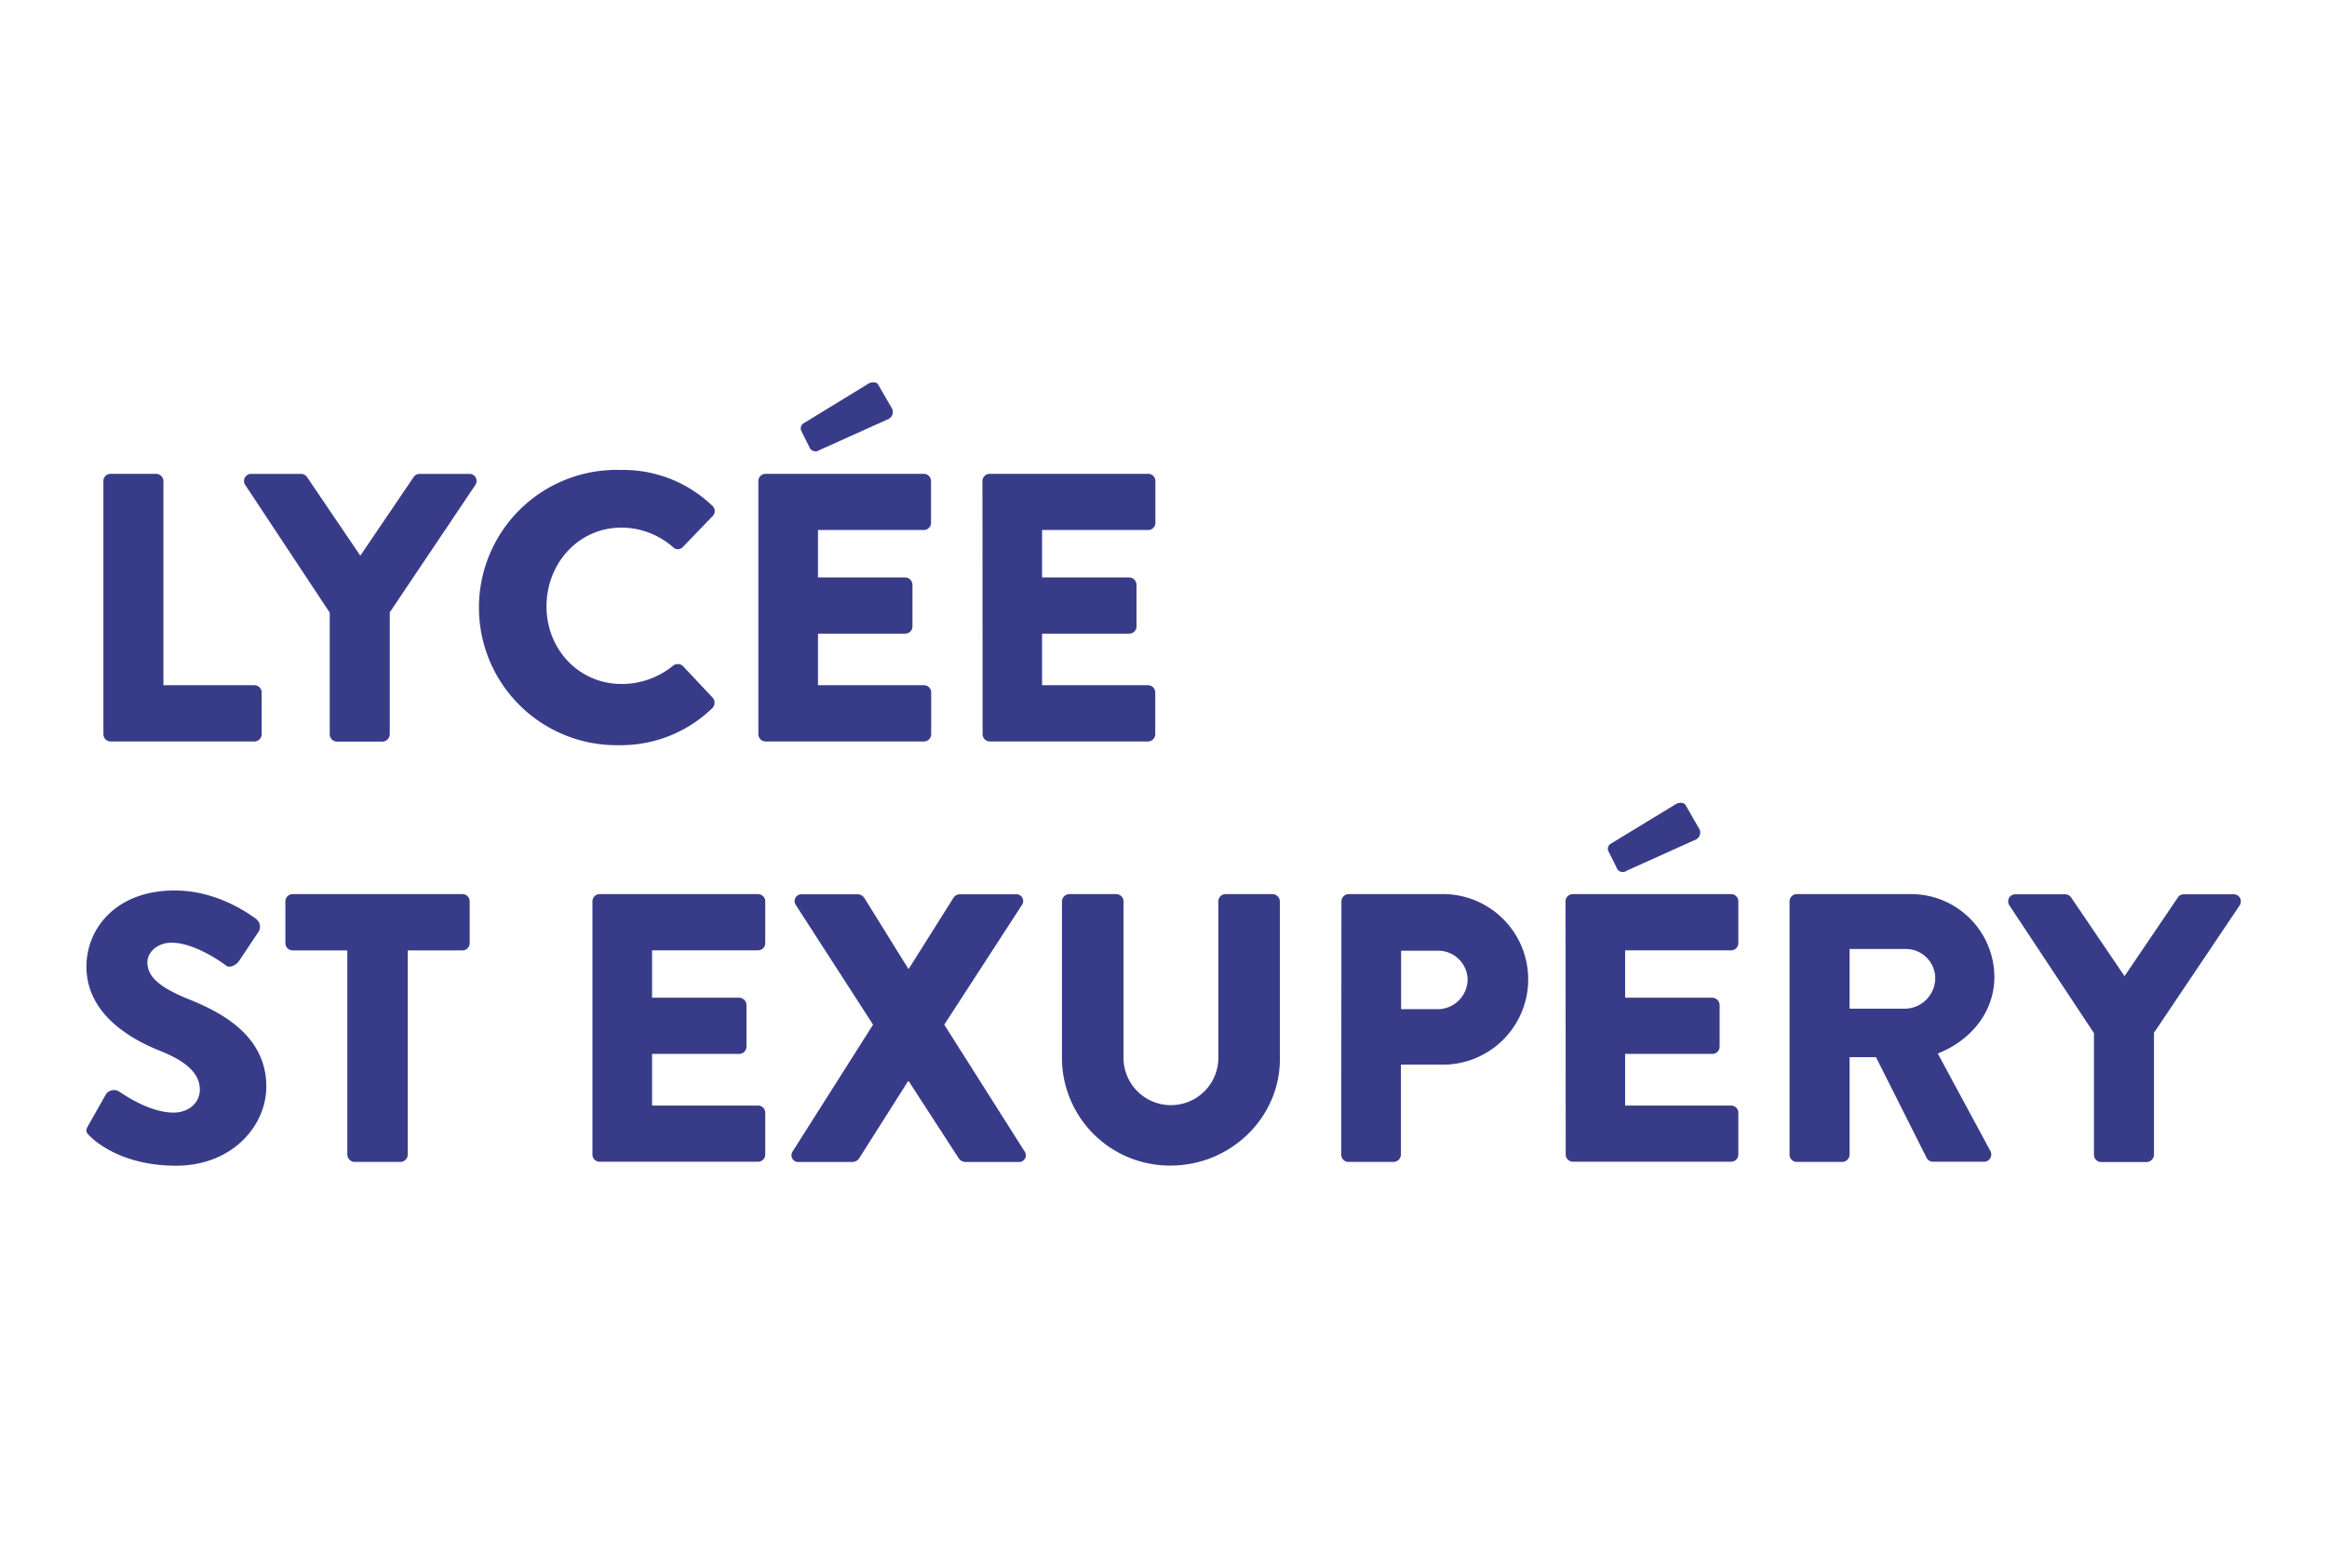
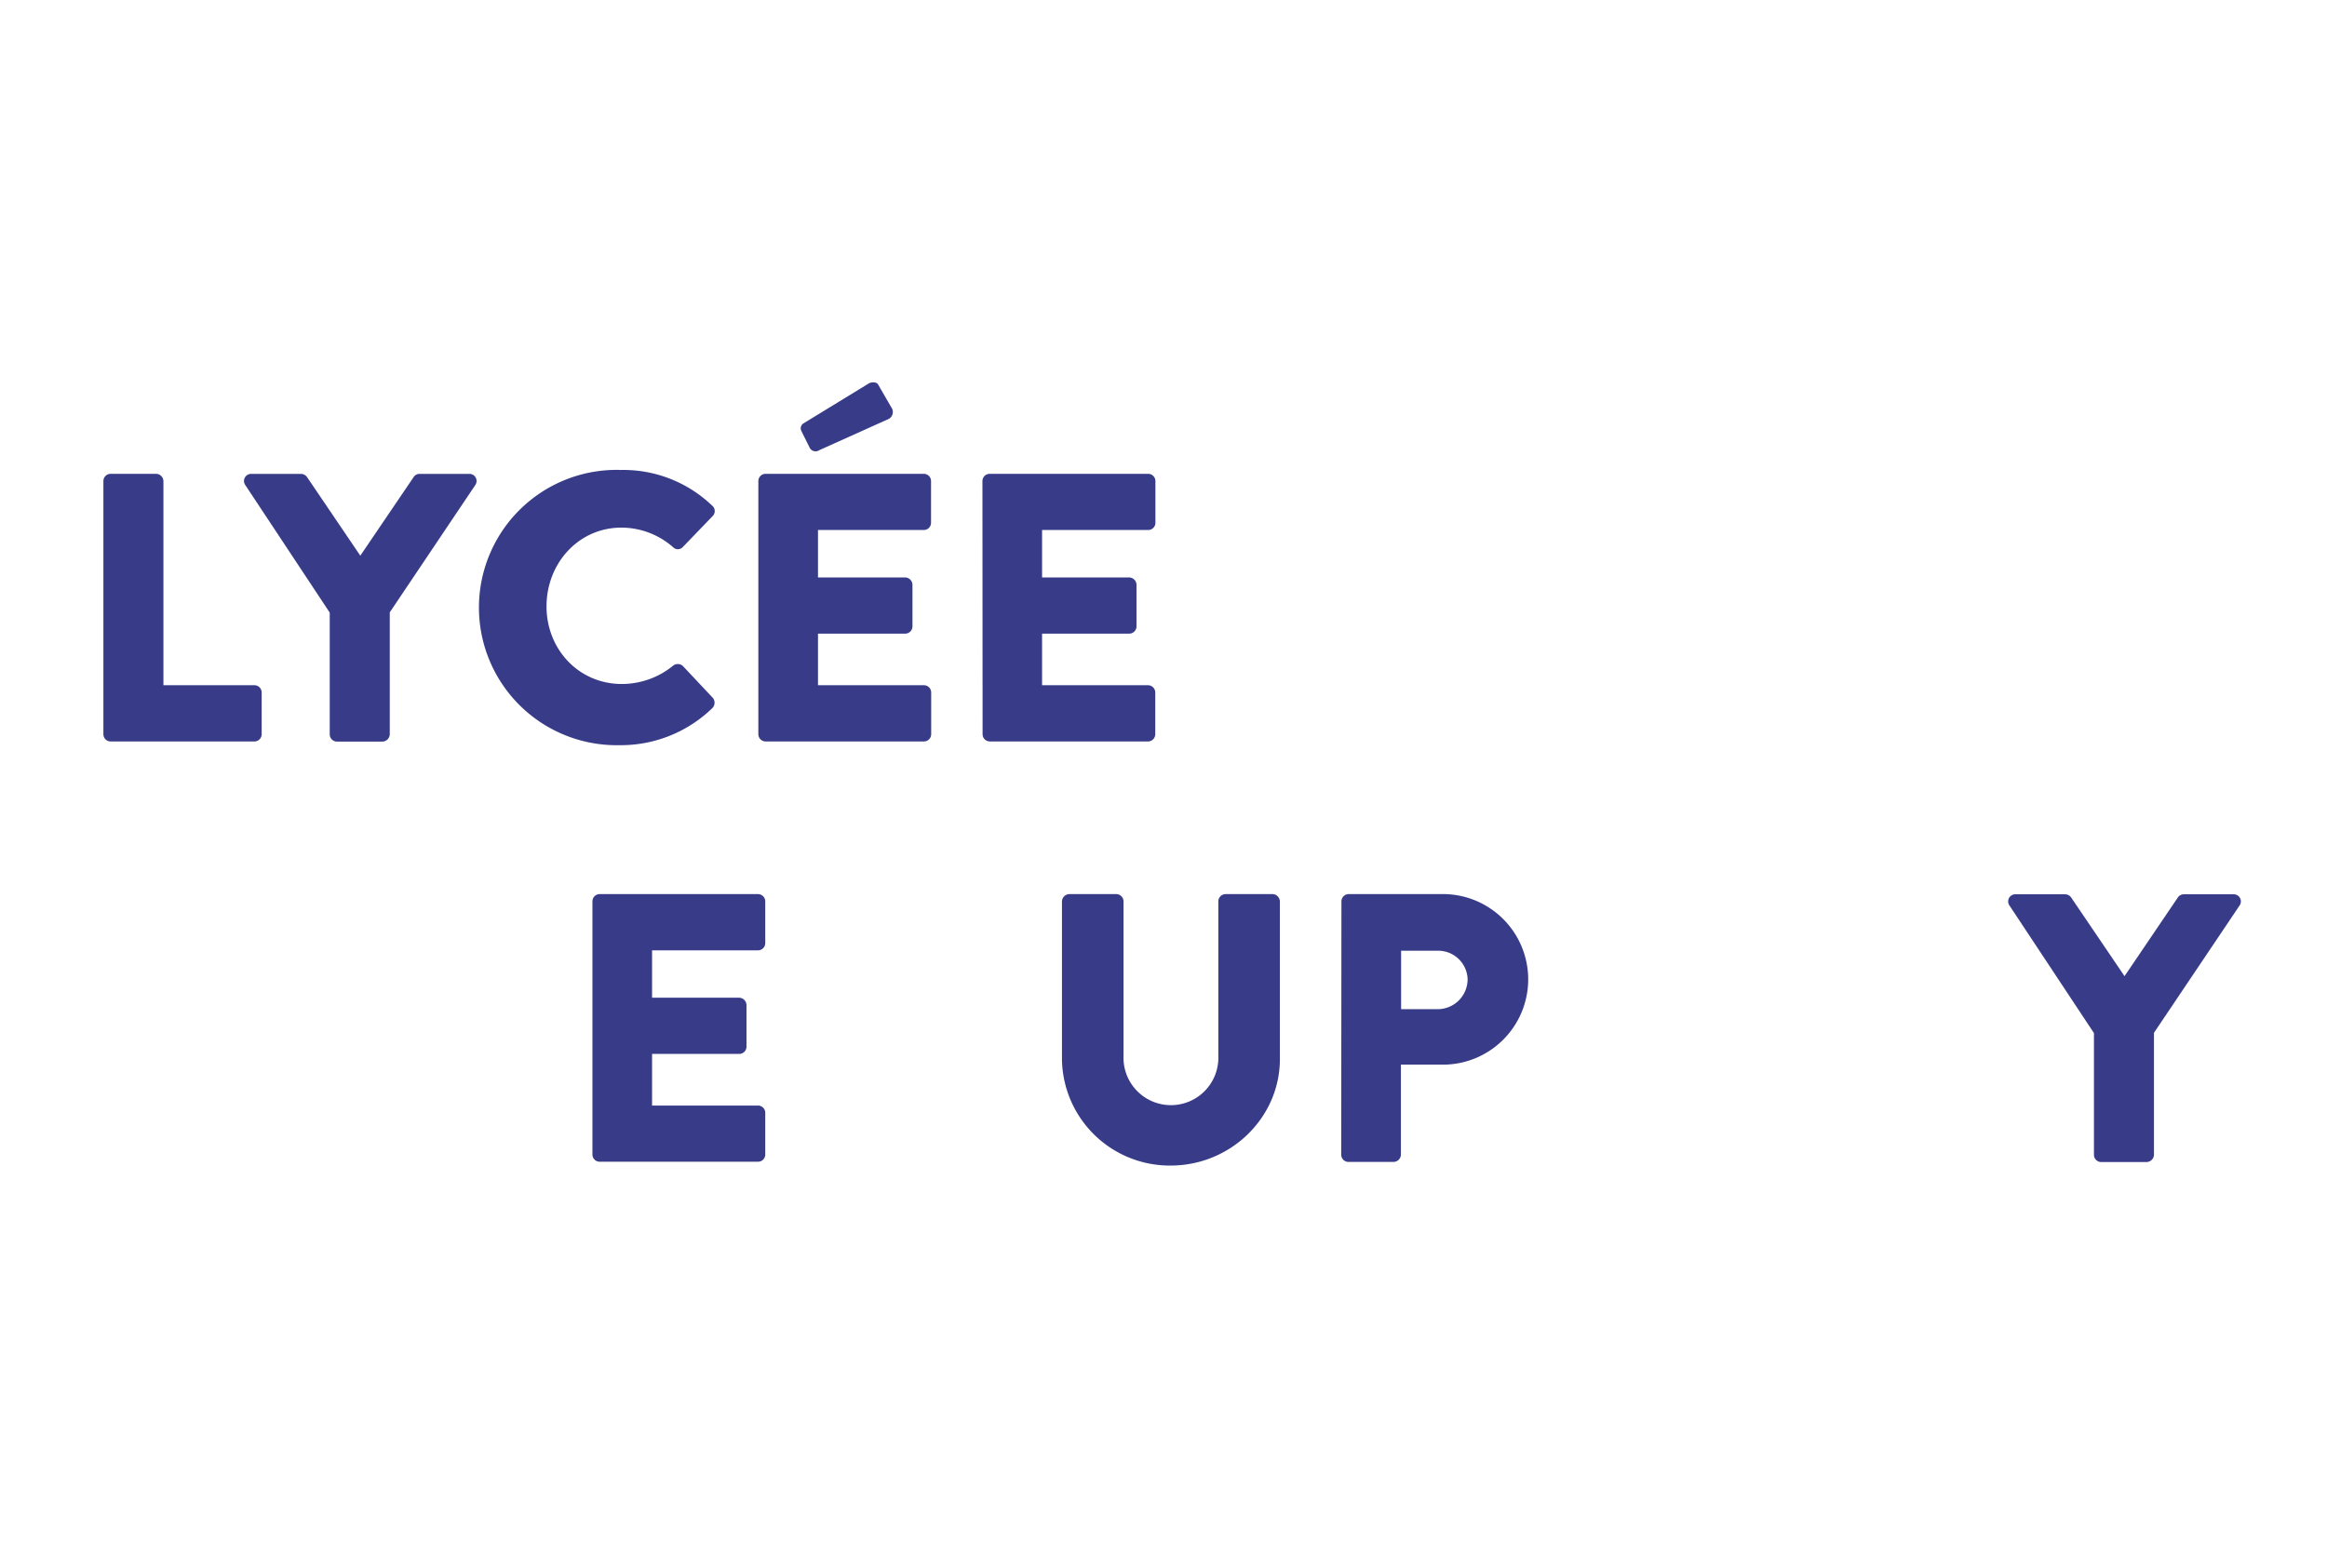
<svg xmlns="http://www.w3.org/2000/svg" id="Calque_1" data-name="Calque 1" viewBox="0 0 474.88 320">
  <defs>
    <style>.cls-1{fill:#383c88;}</style>
  </defs>
  <title>lycee-st-ex</title>
  <path class="cls-1" d="M21.1,98.2a1.48,1.48,0,0,1,1.48-1.48h9.29a1.53,1.53,0,0,1,1.48,1.48v41.67H51.92a1.48,1.48,0,0,1,1.48,1.49v8.5a1.48,1.48,0,0,1-1.48,1.49H22.58a1.48,1.48,0,0,1-1.48-1.49Z" />
  <path class="cls-1" d="M67.29,125.05,50.05,99a1.45,1.45,0,0,1,1.24-2.27H61.44a1.57,1.57,0,0,1,1.25.7l10.84,16,10.85-16a1.44,1.44,0,0,1,1.25-.7H95.77A1.45,1.45,0,0,1,97,99L79.54,125v24.89a1.54,1.54,0,0,1-1.48,1.49H68.77a1.49,1.49,0,0,1-1.48-1.49Z" />
  <path class="cls-1" d="M126.44,95.94a26.19,26.19,0,0,1,18.88,7.26,1.44,1.44,0,0,1,.08,2.18l-6.09,6.32a1.36,1.36,0,0,1-1.95,0,16,16,0,0,0-10.53-4c-8.82,0-15.3,7.34-15.3,16.08s6.56,15.84,15.38,15.84a16.55,16.55,0,0,0,10.45-3.74,1.55,1.55,0,0,1,2,.07l6.09,6.48a1.56,1.56,0,0,1-.08,2.11,26.79,26.79,0,0,1-19,7.57,28.1,28.1,0,1,1,0-56.19Z" />
  <path class="cls-1" d="M154.76,98.2a1.48,1.48,0,0,1,1.48-1.48h32.31A1.48,1.48,0,0,1,190,98.2v8.51a1.48,1.48,0,0,1-1.48,1.48H166.93v9.68h17.8a1.53,1.53,0,0,1,1.48,1.48v8.51a1.48,1.48,0,0,1-1.48,1.48h-17.8v10.53h21.62a1.48,1.48,0,0,1,1.48,1.49v8.5a1.48,1.48,0,0,1-1.48,1.49H156.24a1.49,1.49,0,0,1-1.48-1.49Zm10.38-7L163.5,87.9a1.2,1.2,0,0,1,.47-1.48l13.26-8.11c.47-.32,1.64-.47,2,.23l2.66,4.6a1.63,1.63,0,0,1-.47,2.35l-14.2,6.39A1.36,1.36,0,0,1,165.14,91.18Z" />
  <path class="cls-1" d="M200.49,98.2A1.48,1.48,0,0,1,202,96.72h32.3a1.48,1.48,0,0,1,1.49,1.48v8.51a1.48,1.48,0,0,1-1.49,1.48H212.66v9.68h17.79a1.53,1.53,0,0,1,1.48,1.48v8.51a1.48,1.48,0,0,1-1.48,1.48H212.66v10.53h21.61a1.49,1.49,0,0,1,1.49,1.49v8.5a1.49,1.49,0,0,1-1.49,1.49H202a1.48,1.48,0,0,1-1.48-1.49Z" />
-   <path class="cls-1" d="M18,229.76l3.66-6.47a2,2,0,0,1,2.66-.47c.31.16,5.93,4.29,11.08,4.29,3.12,0,5.38-2,5.38-4.68,0-3.28-2.73-5.77-8-7.88-6.72-2.66-15.14-7.88-15.14-17.25,0-7.72,6-15.53,18-15.53,8.12,0,14.36,4.14,16.7,5.86a2,2,0,0,1,.47,2.49l-4,6c-.55.86-1.95,1.56-2.65,1s-6.4-4.69-11.16-4.69c-2.81,0-4.92,1.88-4.92,4,0,2.89,2.34,5.08,8.51,7.57s15.76,7.18,15.76,17.79c0,8-6.94,16.16-18.42,16.16-10.14,0-15.76-4.22-17.55-6C17.59,231.17,17.35,230.86,18,229.76Z" />
-   <path class="cls-1" d="M70.88,194H59.72a1.48,1.48,0,0,1-1.48-1.49V184a1.48,1.48,0,0,1,1.48-1.49H94.37A1.48,1.48,0,0,1,95.85,184v8.5A1.48,1.48,0,0,1,94.37,194H83.21V235.7a1.53,1.53,0,0,1-1.48,1.48H72.36a1.53,1.53,0,0,1-1.48-1.48Z" />
  <path class="cls-1" d="M120.9,184a1.48,1.48,0,0,1,1.48-1.49h32.3a1.49,1.49,0,0,1,1.49,1.49v8.5a1.49,1.49,0,0,1-1.49,1.49H133.07v9.67h17.79a1.53,1.53,0,0,1,1.48,1.48v8.51a1.48,1.48,0,0,1-1.48,1.48H133.07v10.54h21.61a1.48,1.48,0,0,1,1.49,1.48v8.51a1.48,1.48,0,0,1-1.49,1.48h-32.3a1.48,1.48,0,0,1-1.48-1.48Z" />
-   <path class="cls-1" d="M178.17,209.16l-15.76-24.42a1.4,1.4,0,0,1,1.32-2.19h11.4a1.65,1.65,0,0,1,1.24.71l9,14.51h.08l9.13-14.51a1.52,1.52,0,0,1,1.24-.71h11.4a1.39,1.39,0,0,1,1.32,2.19l-15.84,24.42L209.07,235a1.37,1.37,0,0,1-1.25,2.19H197a1.73,1.73,0,0,1-1.32-.7l-10.22-15.77h-.16l-10,15.77a1.7,1.7,0,0,1-1.33.7H163.11a1.39,1.39,0,0,1-1.33-2.19Z" />
  <path class="cls-1" d="M216.72,184a1.54,1.54,0,0,1,1.48-1.49h9.6a1.49,1.49,0,0,1,1.48,1.49v31.6a9.68,9.68,0,1,0,19.35,0V184a1.49,1.49,0,0,1,1.48-1.49h9.6a1.54,1.54,0,0,1,1.48,1.49v32.22c0,11.87-10,21.7-22.31,21.7a22,22,0,0,1-22.16-21.7Z" />
  <path class="cls-1" d="M273.75,184a1.49,1.49,0,0,1,1.49-1.49H294a17.41,17.41,0,1,1,.08,34.81h-8.19V235.7a1.54,1.54,0,0,1-1.49,1.48h-9.2a1.48,1.48,0,0,1-1.49-1.48ZM293.34,206a6.12,6.12,0,0,0,6.16-6.16,6,6,0,0,0-6.16-5.77h-7.41V206Z" />
-   <path class="cls-1" d="M319.48,184a1.48,1.48,0,0,1,1.48-1.49h32.31a1.48,1.48,0,0,1,1.48,1.49v8.5a1.48,1.48,0,0,1-1.48,1.49H331.65v9.67h17.79a1.54,1.54,0,0,1,1.49,1.48v8.51a1.48,1.48,0,0,1-1.49,1.48H331.65v10.54h21.62a1.48,1.48,0,0,1,1.48,1.48v8.51a1.48,1.48,0,0,1-1.48,1.48H321a1.48,1.48,0,0,1-1.48-1.48Zm10.38-7-1.64-3.27a1.21,1.21,0,0,1,.47-1.49L342,164.14c.47-.31,1.64-.47,2,.23l2.65,4.61a1.61,1.61,0,0,1-.46,2.34L332,177.72A1.36,1.36,0,0,1,329.86,177Z" />
-   <path class="cls-1" d="M365.2,184a1.49,1.49,0,0,1,1.49-1.49H390a17,17,0,0,1,17,16.86c0,7.18-4.76,13-11.55,15.68l10.69,19.82a1.48,1.48,0,0,1-1.33,2.27H394.47a1.43,1.43,0,0,1-1.25-.7L382.84,215.8h-5.39v19.9a1.53,1.53,0,0,1-1.48,1.48h-9.28a1.48,1.48,0,0,1-1.49-1.48ZM389,205.89a6.26,6.26,0,0,0,5.93-6.25,6,6,0,0,0-5.93-5.93H377.45v12.18Z" />
  <path class="cls-1" d="M427.32,210.88l-17.25-26.06a1.45,1.45,0,0,1,1.25-2.27h10.14a1.52,1.52,0,0,1,1.25.71l10.85,16,10.84-16a1.44,1.44,0,0,1,1.25-.71H455.8a1.45,1.45,0,0,1,1.25,2.27l-17.48,26v24.9a1.54,1.54,0,0,1-1.49,1.48H428.8a1.48,1.48,0,0,1-1.48-1.48Z" />
</svg>